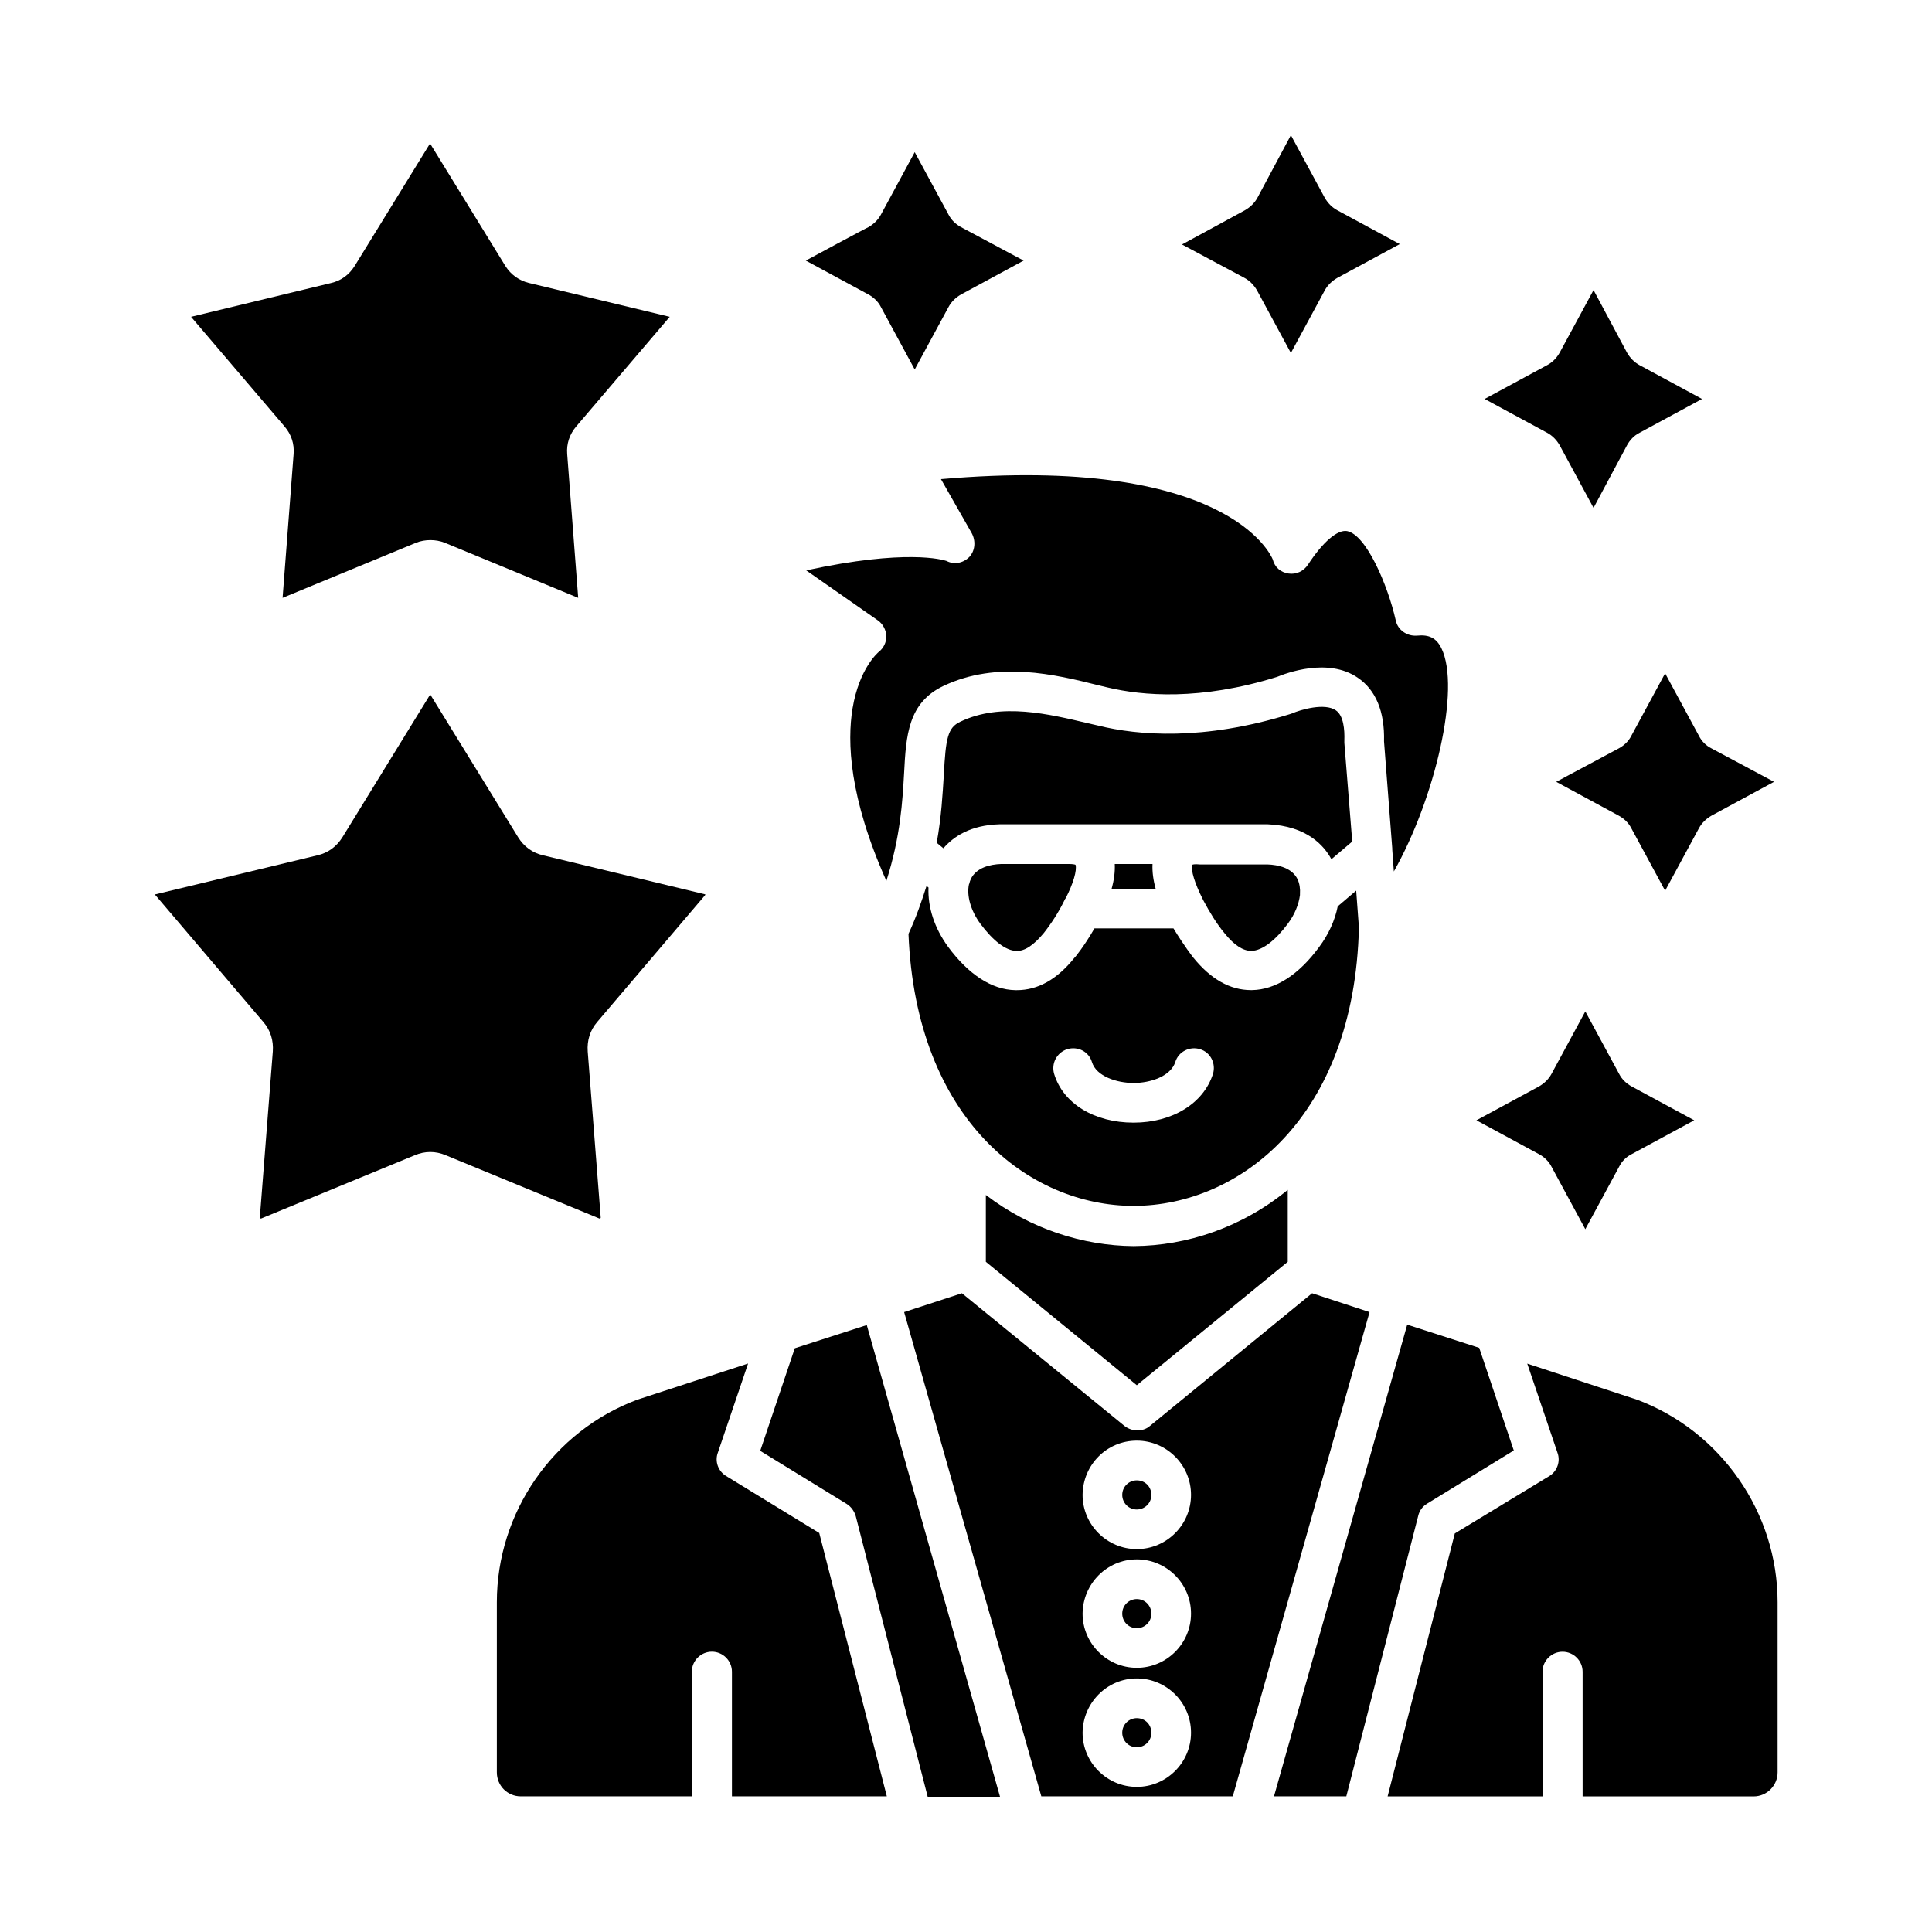
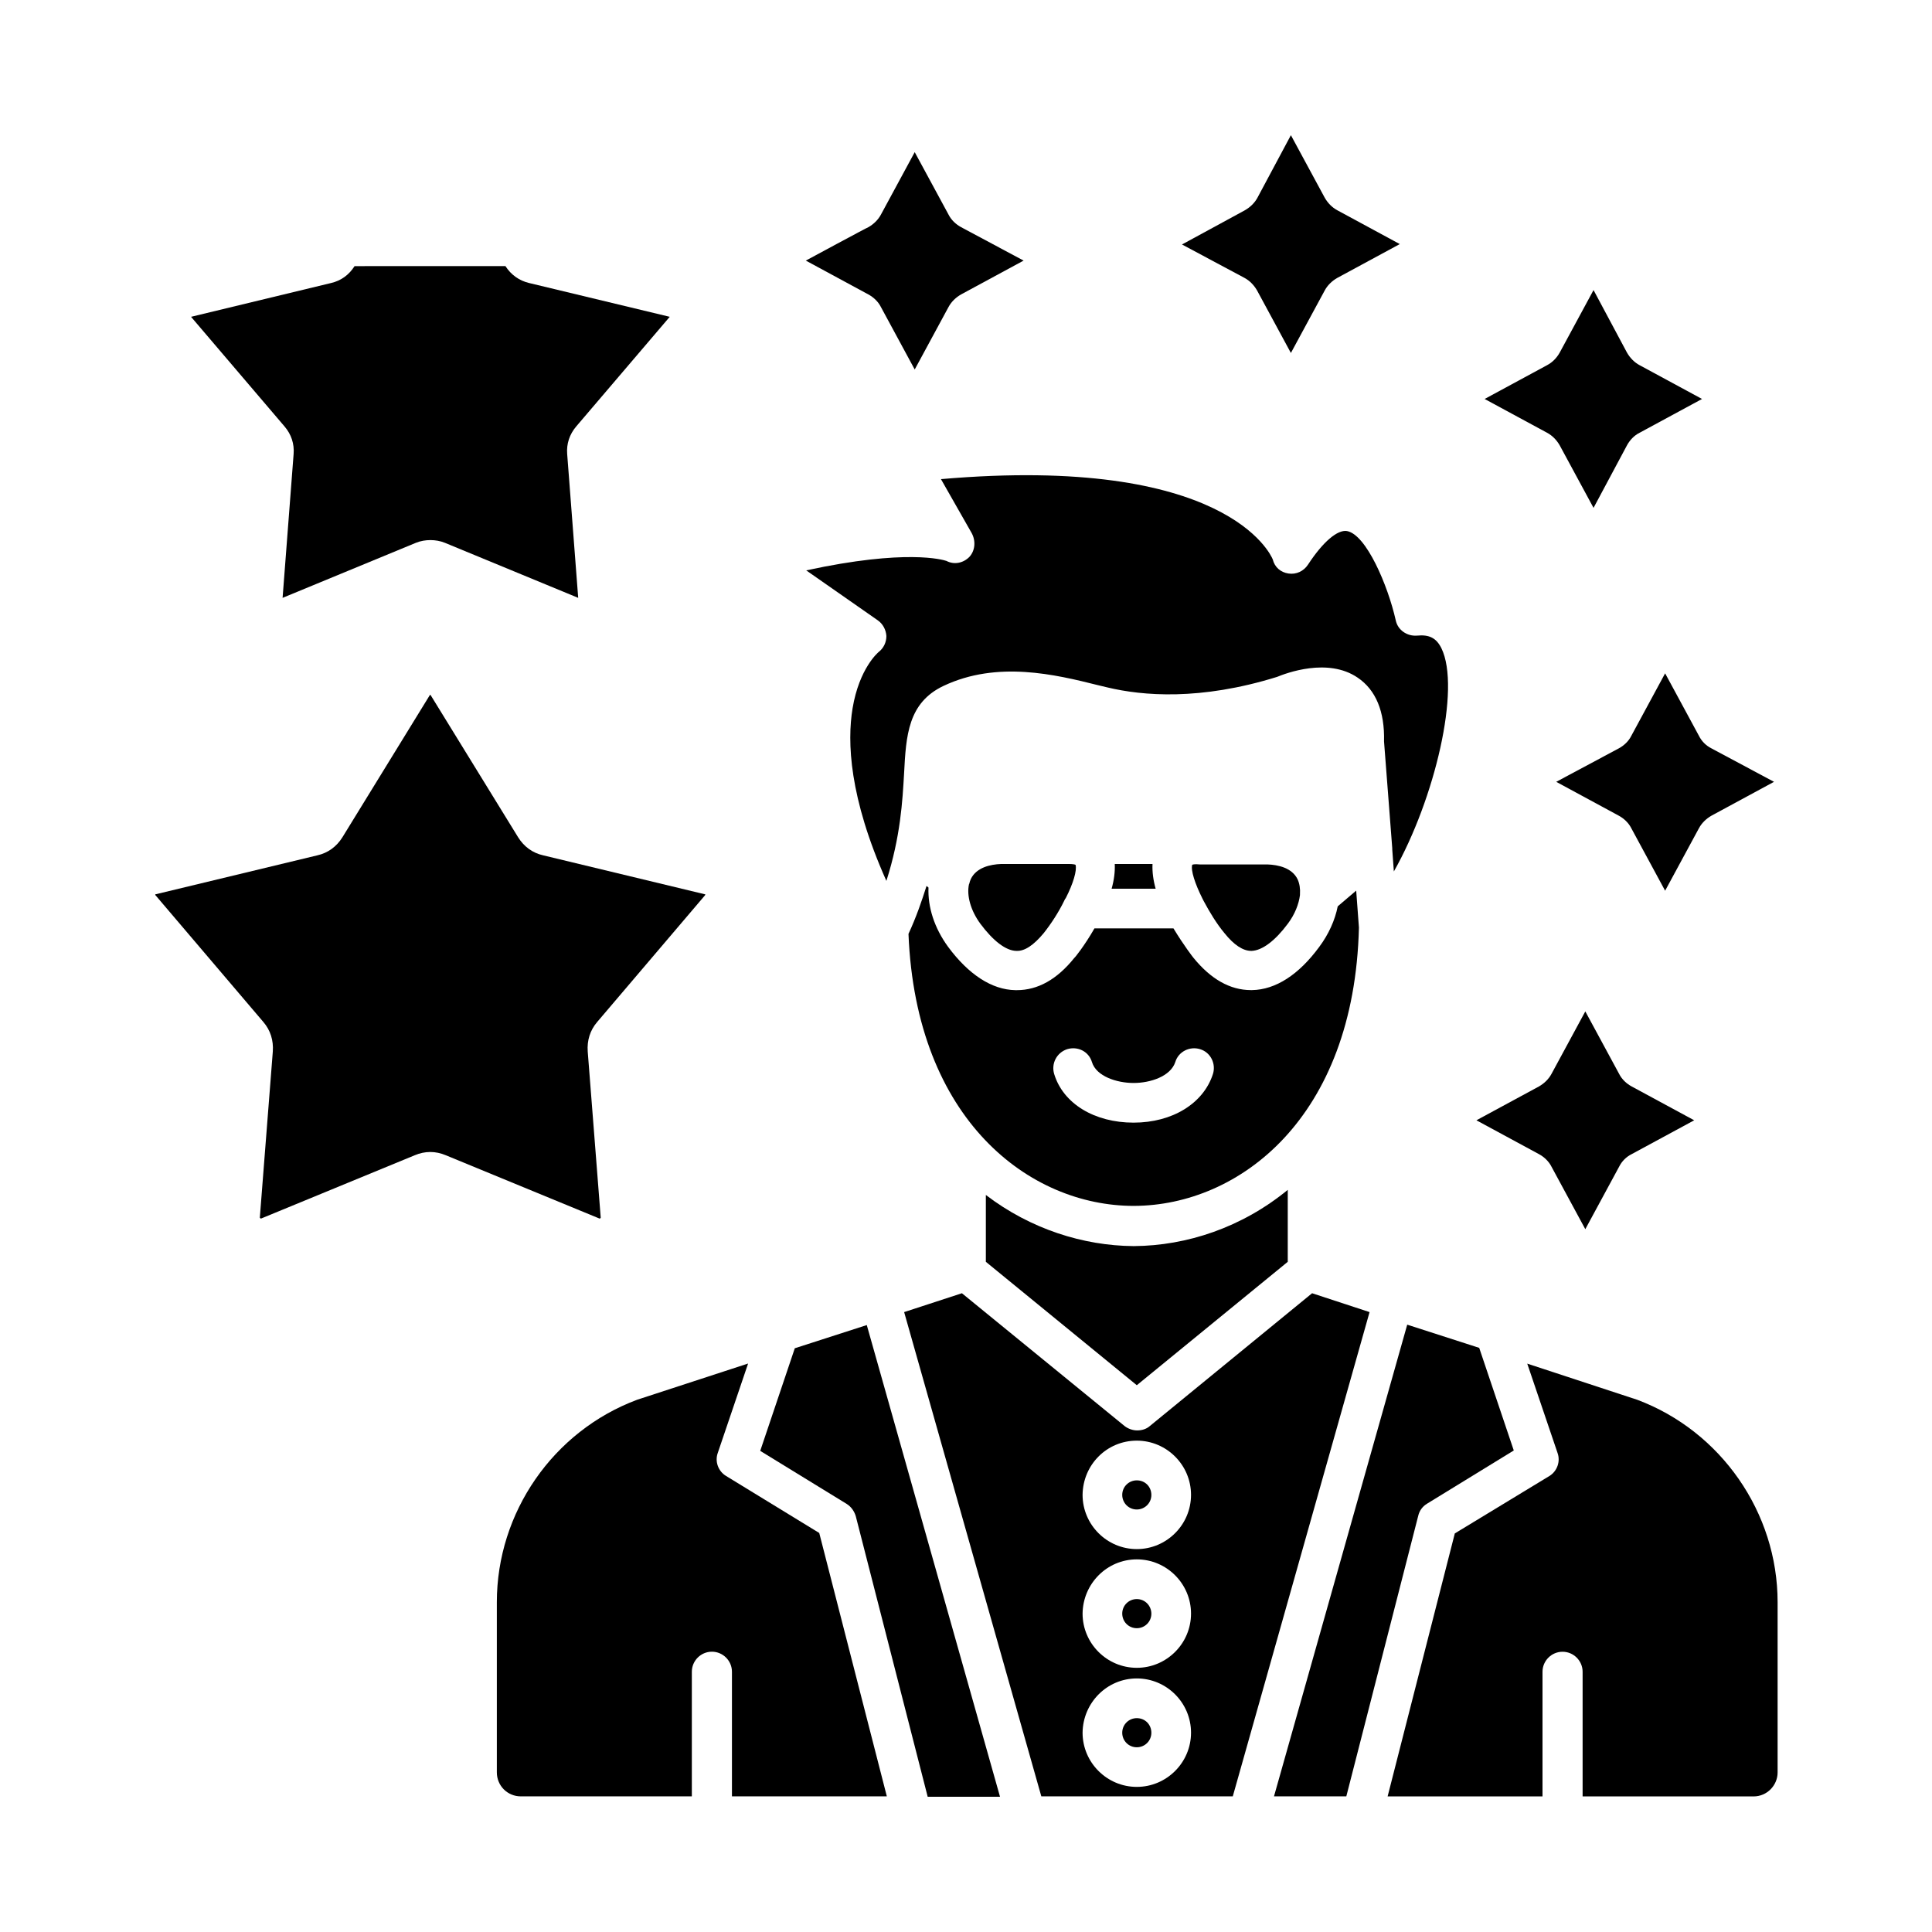
<svg xmlns="http://www.w3.org/2000/svg" id="Layer_1" x="0px" y="0px" viewBox="0 0 3873 3873" style="enable-background:new 0 0 3873 3873;" xml:space="preserve">
  <style type="text/css">	.st0{fill-rule:evenodd;clip-rule:evenodd;}	.st1{fill:none;}</style>
  <g id="Layer_x5F_1">
    <g id="_610473528">
-       <path id="_610476216" class="st0" d="M588.6,910.1l-22.1,288.4l267.1-110.3c9.5-3.9,19.7-5.5,29.2-5.5s19.7,1.6,29.2,5.5    l267.1,110.3L1137,910.1c-1.6-20.5,4.7-39.4,18.1-55.2l187.5-219.8l-282.1-67.8c-19.7-4.7-36.2-16.5-47.3-33.9L862.1,287.6    L710.8,533.5c-11,17.3-26.8,29.2-47.3,33.9L383,635.1L570.5,855C583.9,870.7,590.2,889.6,588.6,910.1z" />
+       <path id="_610476216" class="st0" d="M588.6,910.1l-22.1,288.4l267.1-110.3c9.5-3.9,19.7-5.5,29.2-5.5s19.7,1.6,29.2,5.5    l267.1,110.3L1137,910.1c-1.6-20.5,4.7-39.4,18.1-55.2l187.5-219.8l-282.1-67.8c-19.7-4.7-36.2-16.5-47.3-33.9L710.8,533.5c-11,17.3-26.8,29.2-47.3,33.9L383,635.1L570.5,855C583.9,870.7,590.2,889.6,588.6,910.1z" />
      <path id="_610475952" class="st0" d="M861.3,1394l-174.9,284.5c-11.8,18.9-29.2,31.5-50.4,36.2l-323.9,78c-0.8,0-0.8,0-0.8,0    s0,0,0,0.8s0,0.8,0,0.8s0,0,0.8,0.8L528,2048.8c14.2,16.5,20.5,37,18.9,59.1l-26,332.5c0,0.8,0,0.8,0,0.8l0.8,0.8    c0.8,0,0.8,0.8,0.8,0.8s0,0,0.8,0l308.1-126.9c20.5-8.7,41.8-8.7,62.3,0l308.1,126.9c0.8,0,0.8,0,0.8,0s0,0,0.8-0.8    c0.8,0,0.8-0.8,0.8-0.8s0,0,0-0.8l-26-332.5c-1.6-22.1,4.7-42.6,18.9-59.1l215.9-253.7c0-0.8,0.8-0.8,0.8-0.8s0,0,0-0.8    s0-0.8,0-0.8s0,0-0.8,0l-323.9-78c-21.3-4.7-38.6-17.3-50.4-36.2L863.6,1394c0-0.8-0.8-0.8-0.8-0.8s0,0-0.8,0    C862.1,1393.2,861.3,1393.2,861.3,1394C861.3,1393.2,861.3,1394,861.3,1394L861.3,1394z" />
      <path id="_610475280" class="st0" d="M1616.2,1143.4l143.4,100.1c10.2,7.1,16.5,18.9,17.3,31.5c0,12.6-5.5,24.4-15.8,32.3    c-0.8,0.8-38.6,32.3-52,112.7c-11,67-7.1,178.1,67.8,345.9c28.4-89,32.3-160,35.5-215.9c3.9-75.6,7.9-141.1,78.8-174.9    c108-51.2,224.6-22.9,309.7-1.6c7.1,1.6,13.4,3.2,19.7,4.7c69.3,16.5,185.2,26.8,339.6-21.3c17.3-7.1,101.7-39.4,161.5,1.6    c36.2,24.4,54.4,67.8,52.8,127.7l16.5,214.3c0,0.8,0,1.6,0,2.4l3.2,44.1c82-145,134.7-367.2,95.3-447.6    c-10.2-20.5-24.4-27.6-48.9-25.2c-19.7,1.6-38.6-11-42.6-30.7c-15.8-70.1-59.1-171.8-97.7-178.9c-18.9-3.2-48.1,21.3-78,67    c-8.7,13.4-23.6,20.5-39.4,18.1c-15.8-2.4-27.6-12.6-31.5-28.4c-3.9-9.5-93-210.4-665.1-160.8l61.5,108    c8.7,15.8,7.1,35.5-4.7,48.1c-12.6,12.6-30.7,15.8-45.7,7.9C1890.4,1122.1,1816.3,1100,1616.2,1143.4L1616.2,1143.4z" />
      <path id="_610475112" class="st0" d="M1615.4,522.4l125.3,67.8c10.2,5.5,19.7,14.2,25.2,25.2l67.8,125.3l67.8-125.3    c5.5-10.2,14.2-18.9,25.2-25.2l125.3-67.8l-125.3-67c-10.2-5.5-19.7-14.2-25.2-25.2L1833.7,305l-67.8,125.3    c-5.5,10.2-14.2,18.9-25.2,25.2C1740.7,454.7,1615.4,522.4,1615.4,522.4z" />
      <path id="_610475352" class="st0" d="M2369.5,490.1l125.3,67c10.2,5.5,18.9,14.2,25.2,25.2l67.8,125.3l67.8-125.3    c5.5-10.2,14.2-18.9,25.2-25.2l125.3-67.8l-125.3-67.8c-10.2-5.5-18.9-14.2-25.2-25.2L2587.8,271l-67,125.3    c-5.5,10.2-14.2,18.9-25.2,25.2L2369.5,490.1z" />
      <path id="_610475304" class="st0" d="M3101.5,732l-125.3,67.8l125.3,67.8c10.2,5.5,18.9,14.2,25.2,25.2l67.8,125.3l67-125.3    c5.5-10.2,14.2-19.7,25.2-25.2l125.3-67.8L3286.7,732c-10.2-5.5-18.9-14.2-25.2-25.2l-67-125.3l-67.8,125.3    C3120.5,717.9,3111.8,726.5,3101.5,732L3101.5,732z" />
      <path id="_610475064" class="st0" d="M3245,1500.3l-125.3,67l125.3,67.8c10.2,5.5,19.7,14.2,25.2,25.2l67.8,125.3l67.8-125.3    c5.5-10.2,14.2-18.9,25.2-25.2l125.3-67.8l-125.3-67c-11-5.5-19.7-14.2-25.2-25.2l-67.8-125.3l-67.8,125.3    C3264.7,1486.2,3255.2,1494.8,3245,1500.3L3245,1500.3z" />
      <path id="_610475256" class="st0" d="M3085,2178l-125.3,67.8l125.3,67.8c10.2,5.5,19.7,14.2,25.2,25.2l67.8,125.3l67.8-125.3    c5.5-11,14.2-19.7,25.2-25.2l125.3-67.8L3271,2178c-10.2-5.5-19.7-14.2-25.2-25.2l-67.8-125.3l-67.8,125.3    C3104.7,2163,3096,2171.7,3085,2178L3085,2178z" />
      <path id="_610475208" class="st0" d="M2153.6,1920.3c-34.7,43.3-73.3,64.6-115,64.6h-3.2c-47.3-0.8-93.8-31.5-134.7-86.7    c-27.6-37.8-41-79.6-39.4-119l-3.9-3.2c-9.5,29.9-20.5,62.3-36.2,96.1c15,374.3,243.5,545.3,451.5,545.3c0.8,0,0.8,0,0.8,0    c210.4-0.8,441.3-175.7,450.7-557.9l-5.5-74.1l-37,31.5c-5.5,27.6-18.1,55.9-37,81.2c-41,55.9-87.5,85.9-134.7,86.7h-2.4    c-41.8,0-80.4-22.1-115-64.6c-0.8-0.8-19.7-25.2-40.2-59.1H2194C2174.1,1895.9,2154.4,1920.3,2153.6,1920.3L2153.6,1920.3z     M2139.4,2103.2c21.3-6.3,43.3,4.7,49.6,26c8.7,28.4,49.6,41.8,83.5,41.8s74.1-13.4,83.5-41.8c6.3-21.3,29.2-32.3,49.6-26    c21.3,6.3,32.3,29.2,26,49.6c-18.9,59.1-81.2,97.7-159.2,97.7s-141.1-37.8-159.2-97.7C2107.1,2132.3,2118.1,2110.2,2139.4,2103.2z    " />
      <path id="_610475184" class="st0" d="M1942.4,1773c-4.7,22.1,3.2,52,22.9,78.8c25.2,33.9,51.2,54.4,72.5,54.4    c16.5,0.8,34.7-11.8,54.4-35.5c15-18.9,29.9-41.8,41-64.6c0.8-1.6,1.6-3.9,3.2-5.5c15-29.2,22.9-55.9,19.7-67    c-1.6-0.8-6.3-1.6-13.4-1.6H2007c-22.1,0.8-49.6,7.1-60.7,29.9c-1.6,3.2-2.4,6.3-3.2,9.5L1942.4,1773L1942.4,1773z" />
-       <path id="_610474560" class="st0" d="M1925.1,1446.8c-25.2,11.8-29.2,32.3-33.1,107.2c-2.4,37.8-4.7,82.7-14.2,135.5l13.4,11    c19.7-22.9,53.6-46.5,112.7-48.1c0.8,0,0.8,0,1.6,0h136.3h0.8l0,0h259.2h0.8h0.8h136.3h1.6c78.8,3.2,113.5,43.3,127.7,70.1    l41.8-35.5l-15.8-197.8c0-1.6,0-3.2,0-4.7c0.8-22.1-1.6-50.4-17.3-60.7c-22.1-15-69.3-1.6-87.5,6.3c-1.6,0.8-3.2,0.8-4.7,1.6    c-173.4,53.6-304.2,42.6-383.8,22.9c-6.3-1.6-13.4-3.2-20.5-4.7C2103.9,1431.8,2007,1407.4,1925.1,1446.8L1925.1,1446.8z" />
      <path id="_610474224" class="st0" d="M2390,1733.6c-3.2,11,5.5,37.8,20.5,67.8c0.8,1.6,1.6,3.2,2.4,4.7    c11.8,22.1,26,45.7,41.8,64.6c18.9,23.6,37,35.5,53.6,35.5h0.8c21.3-0.8,47.3-20.5,72.5-54.4c14.2-18.9,22.1-39.4,24.4-57.5v-1.6    c0.8-11-0.8-21.3-4.7-29.9c-11-22.9-38.6-29.2-60.7-29.9H2405C2395.5,1732,2391.6,1732.8,2390,1733.6L2390,1733.6z" />
      <path id="_610474488" class="st0" d="M2234.7,1732c0.8,15.8-1.6,33.1-6.3,49.6h88.3c-4.7-16.5-7.1-33.9-6.3-49.6H2234.7z" />
      <path id="_610474248" class="st0" d="M1277.3,2806c-168.6,63-281.3,226.2-281.3,405.8V3553c0,26.8,21.3,48.1,48.1,48.1h342.8    v-249.8c0-22.1,18.1-40.2,40.2-40.2s40.2,18.1,40.2,40.2v249.8h310.5l-135.5-528l-186.8-114.3c-15.8-9.5-22.9-29.2-16.5-46.5    l60.7-178.9L1277.3,2806L1277.3,2806z" />
      <path id="_610474416" class="st0" d="M1593.3,2702.8l-69.3,205.7l173.4,106.4c8.7,5.5,15,14.2,18.1,24.4l144.2,562.6h145    l-267.1-945.6L1593.3,2702.8L1593.3,2702.8z" />
      <path id="_610474728" class="st0" d="M1976.3,2395.5v134l302.6,247.4l302.6-247.4v-144.2c-92.2,75.6-202.5,111.9-308.1,112.7h-1.6    C2171.7,2497.1,2066.1,2464.1,1976.3,2395.5L1976.3,2395.5z" />
      <path id="_610474368" class="st0" d="M2821,2655.5l-267.1,945.6h145l144.2-562.6c2.4-10.2,8.7-18.9,18.1-24.4l173.4-106.4    l-69.3-205.7L2821,2655.5L2821,2655.5z" />
      <path id="_610474176" class="st0" d="M2916.4,3074l-134.7,527.2h310.5v-249.8c0-22.1,18.1-40.2,40.2-40.2    c22.1,0,40.2,18.1,40.2,40.2v249.8h342.8c26.8,0,48.1-22.1,48.1-48.1v-341.2c0-179.7-113.5-342.8-281.3-405.8l-220.6-72.5    l60.7,178.9c6.3,17.3-0.8,37-16.5,46.5L2916.4,3074L2916.4,3074z" />
      <path id="_610473408" class="st0" d="M2278.9,3444.3c-15.8,0-29.2,12.6-29.2,29.2c0,15.8,12.6,29.2,29.2,29.2    c15.8,0,29.2-12.6,29.2-29.2C2308,3456.9,2295.4,3444.3,2278.9,3444.3L2278.9,3444.3z" />
      <path id="_610473336" class="st0" d="M2278.9,3205.6c-15.8,0-29.2,12.6-29.2,29.2c0,15.8,12.6,29.2,29.2,29.2    c15.8,0,29.2-12.6,29.2-29.2C2308,3218.9,2295.4,3205.6,2278.9,3205.6L2278.9,3205.6z" />
      <path id="_610473648" class="st0" d="M2278.9,2967.6c-15.8,0-29.2,12.6-29.2,29.2c0,15.8,12.6,29.2,29.2,29.2    c15.8,0,29.2-12.6,29.2-29.2C2308,2980.2,2295.4,2967.6,2278.9,2967.6L2278.9,2967.6z" />
      <path id="_610473312" class="st0" d="M2630.3,2592.5l-325.4,266.3c-7.1,6.3-16.5,8.7-25.2,8.7s-18.1-3.2-25.2-8.7l-326.2-266.3    l-115.8,37.8l275,970.8h383.8l274.2-970.8L2630.3,2592.5L2630.3,2592.5z M2278.9,3126c59.9,0,108.7,48.9,108.7,108.7    c0,59.9-48.9,108.7-108.7,108.7c-59.9,0-108.7-48.9-108.7-108.7C2170.9,3174.8,2219,3126,2278.9,3126z M2278.9,3364.7    c59.9,0,108.7,48.9,108.7,108.7c0,59.9-48.9,108.7-108.7,108.7c-59.9,0-108.7-48.9-108.7-108.7    C2170.9,3413.6,2219,3364.7,2278.9,3364.7z M2278.9,2888c59.9,0,108.7,48.9,108.7,108.7c0,59.9-48.9,108.7-108.7,108.7    c-59.9,0-108.7-48.9-108.7-108.7C2170.9,2936.1,2219,2888,2278.9,2888z" />
    </g>
  </g>
  <rect class="st1" width="3873" height="3873" />
</svg>